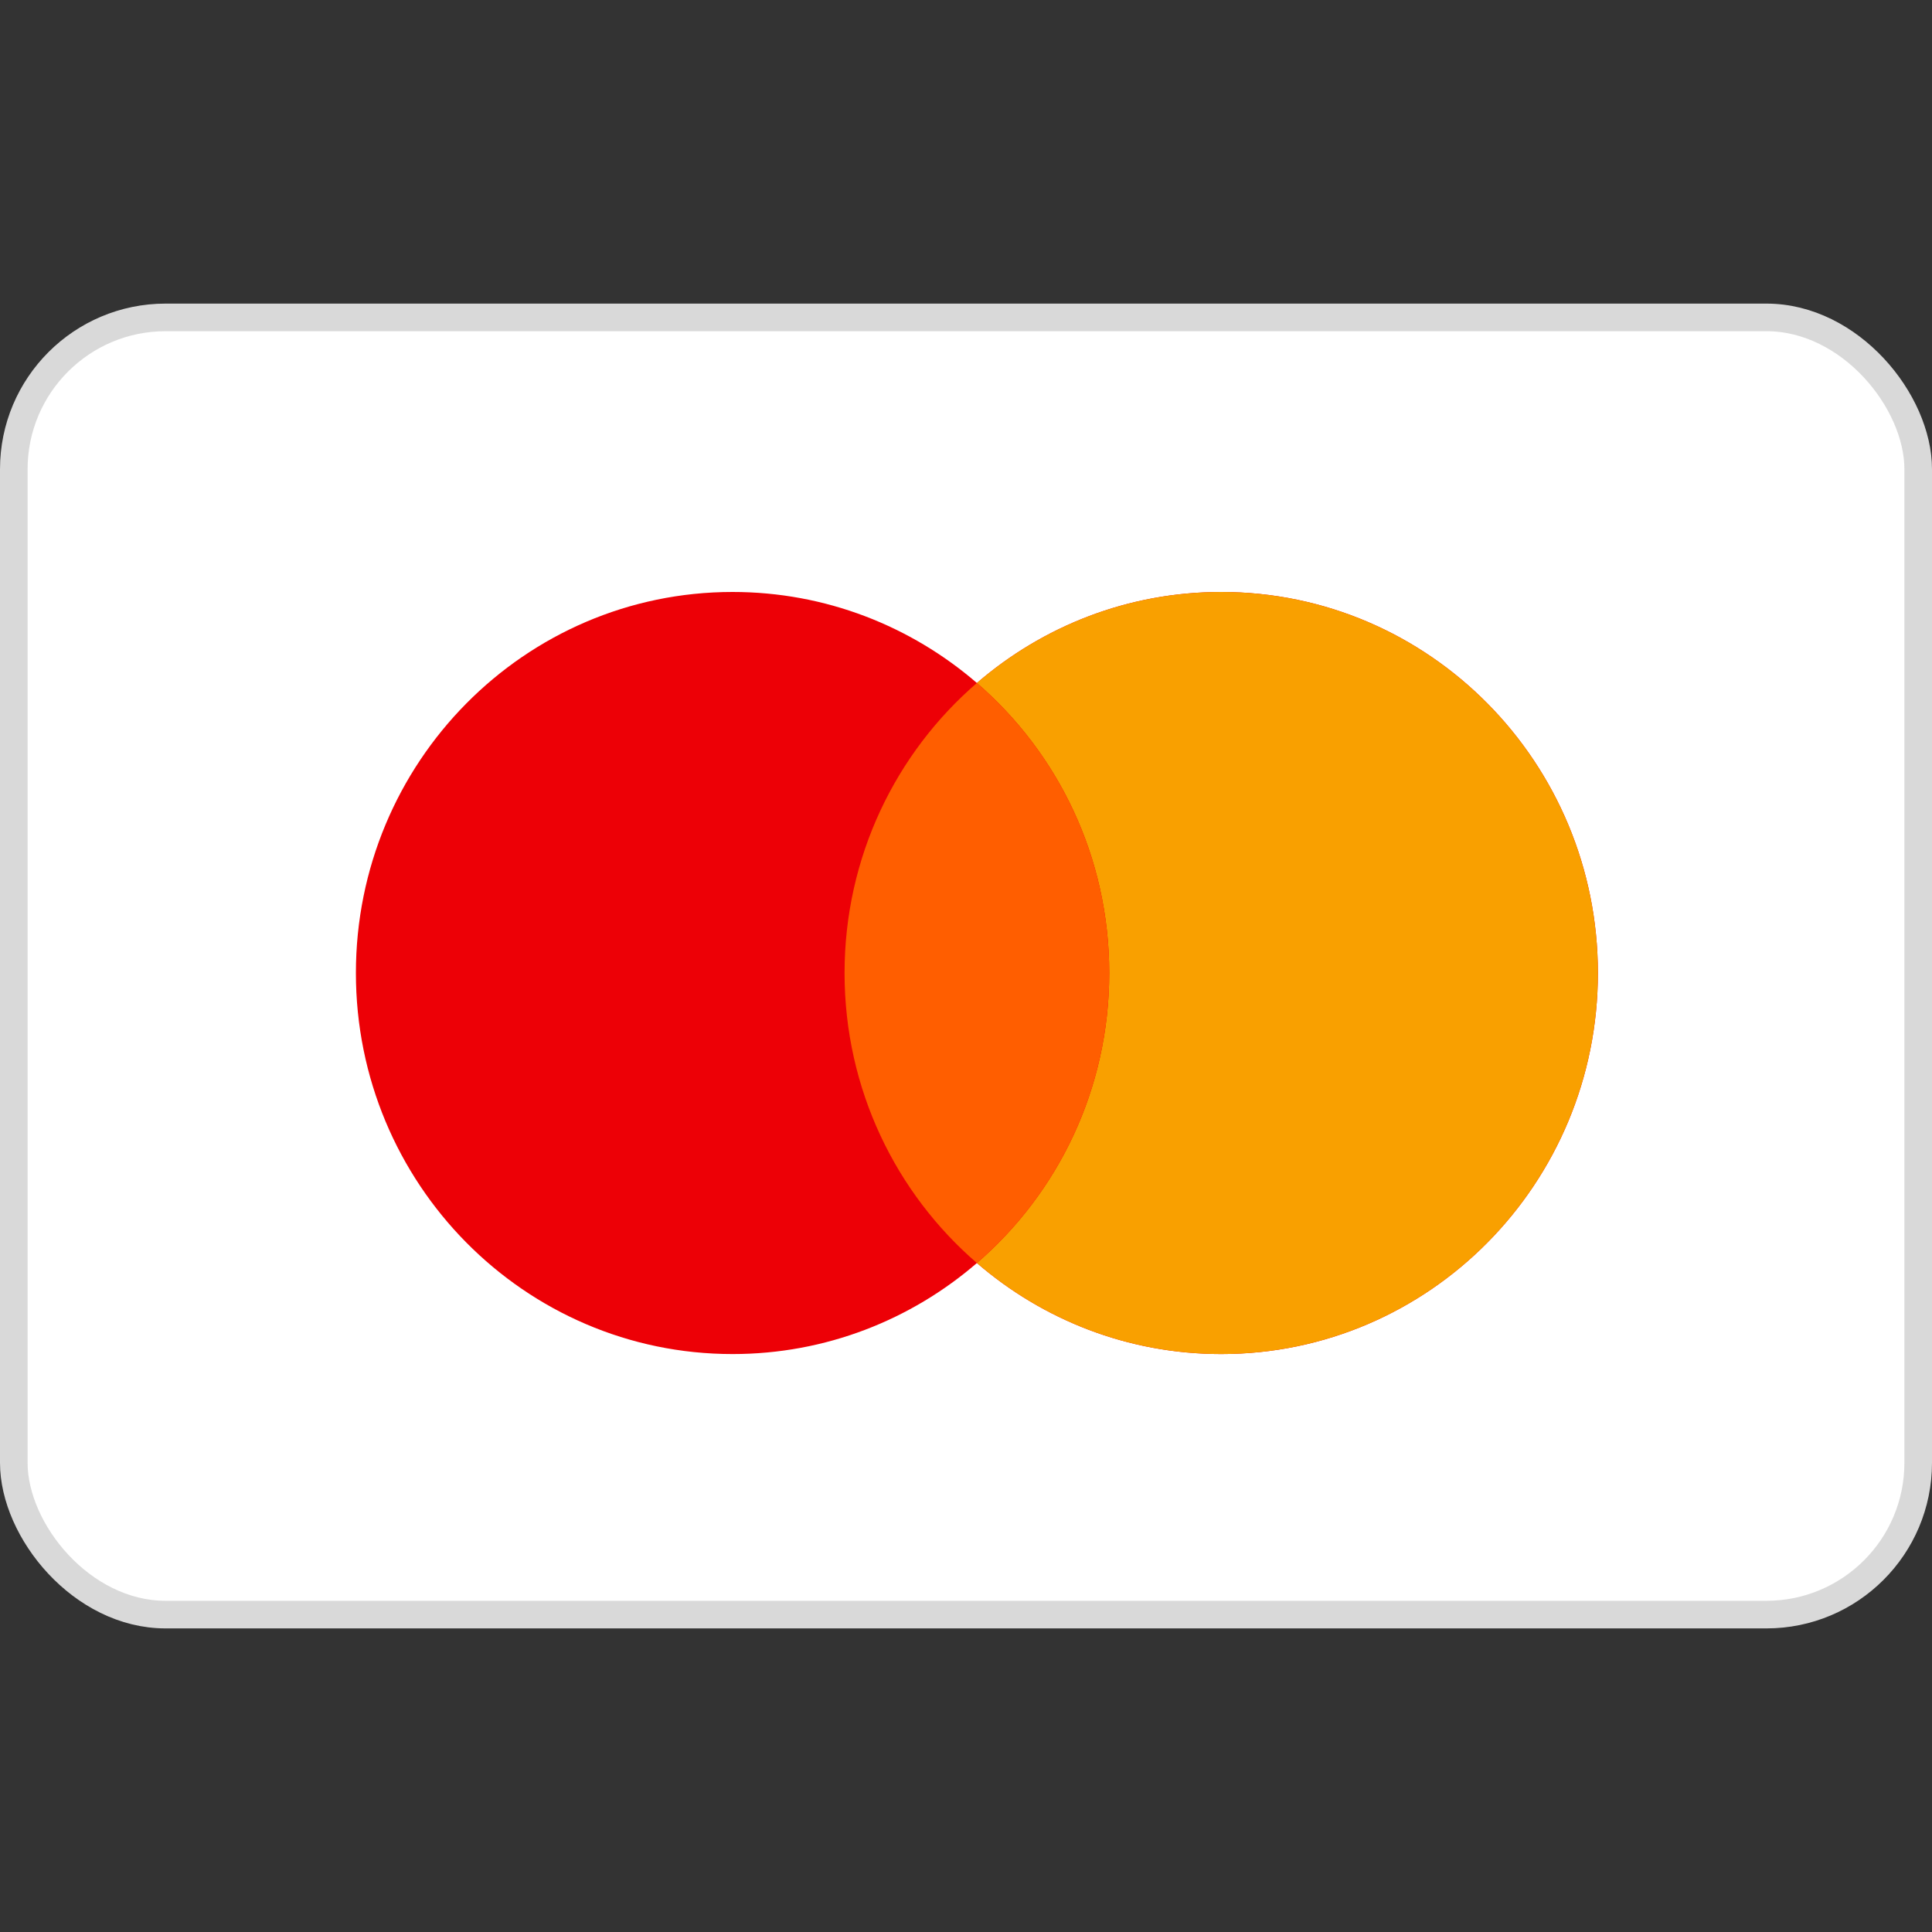
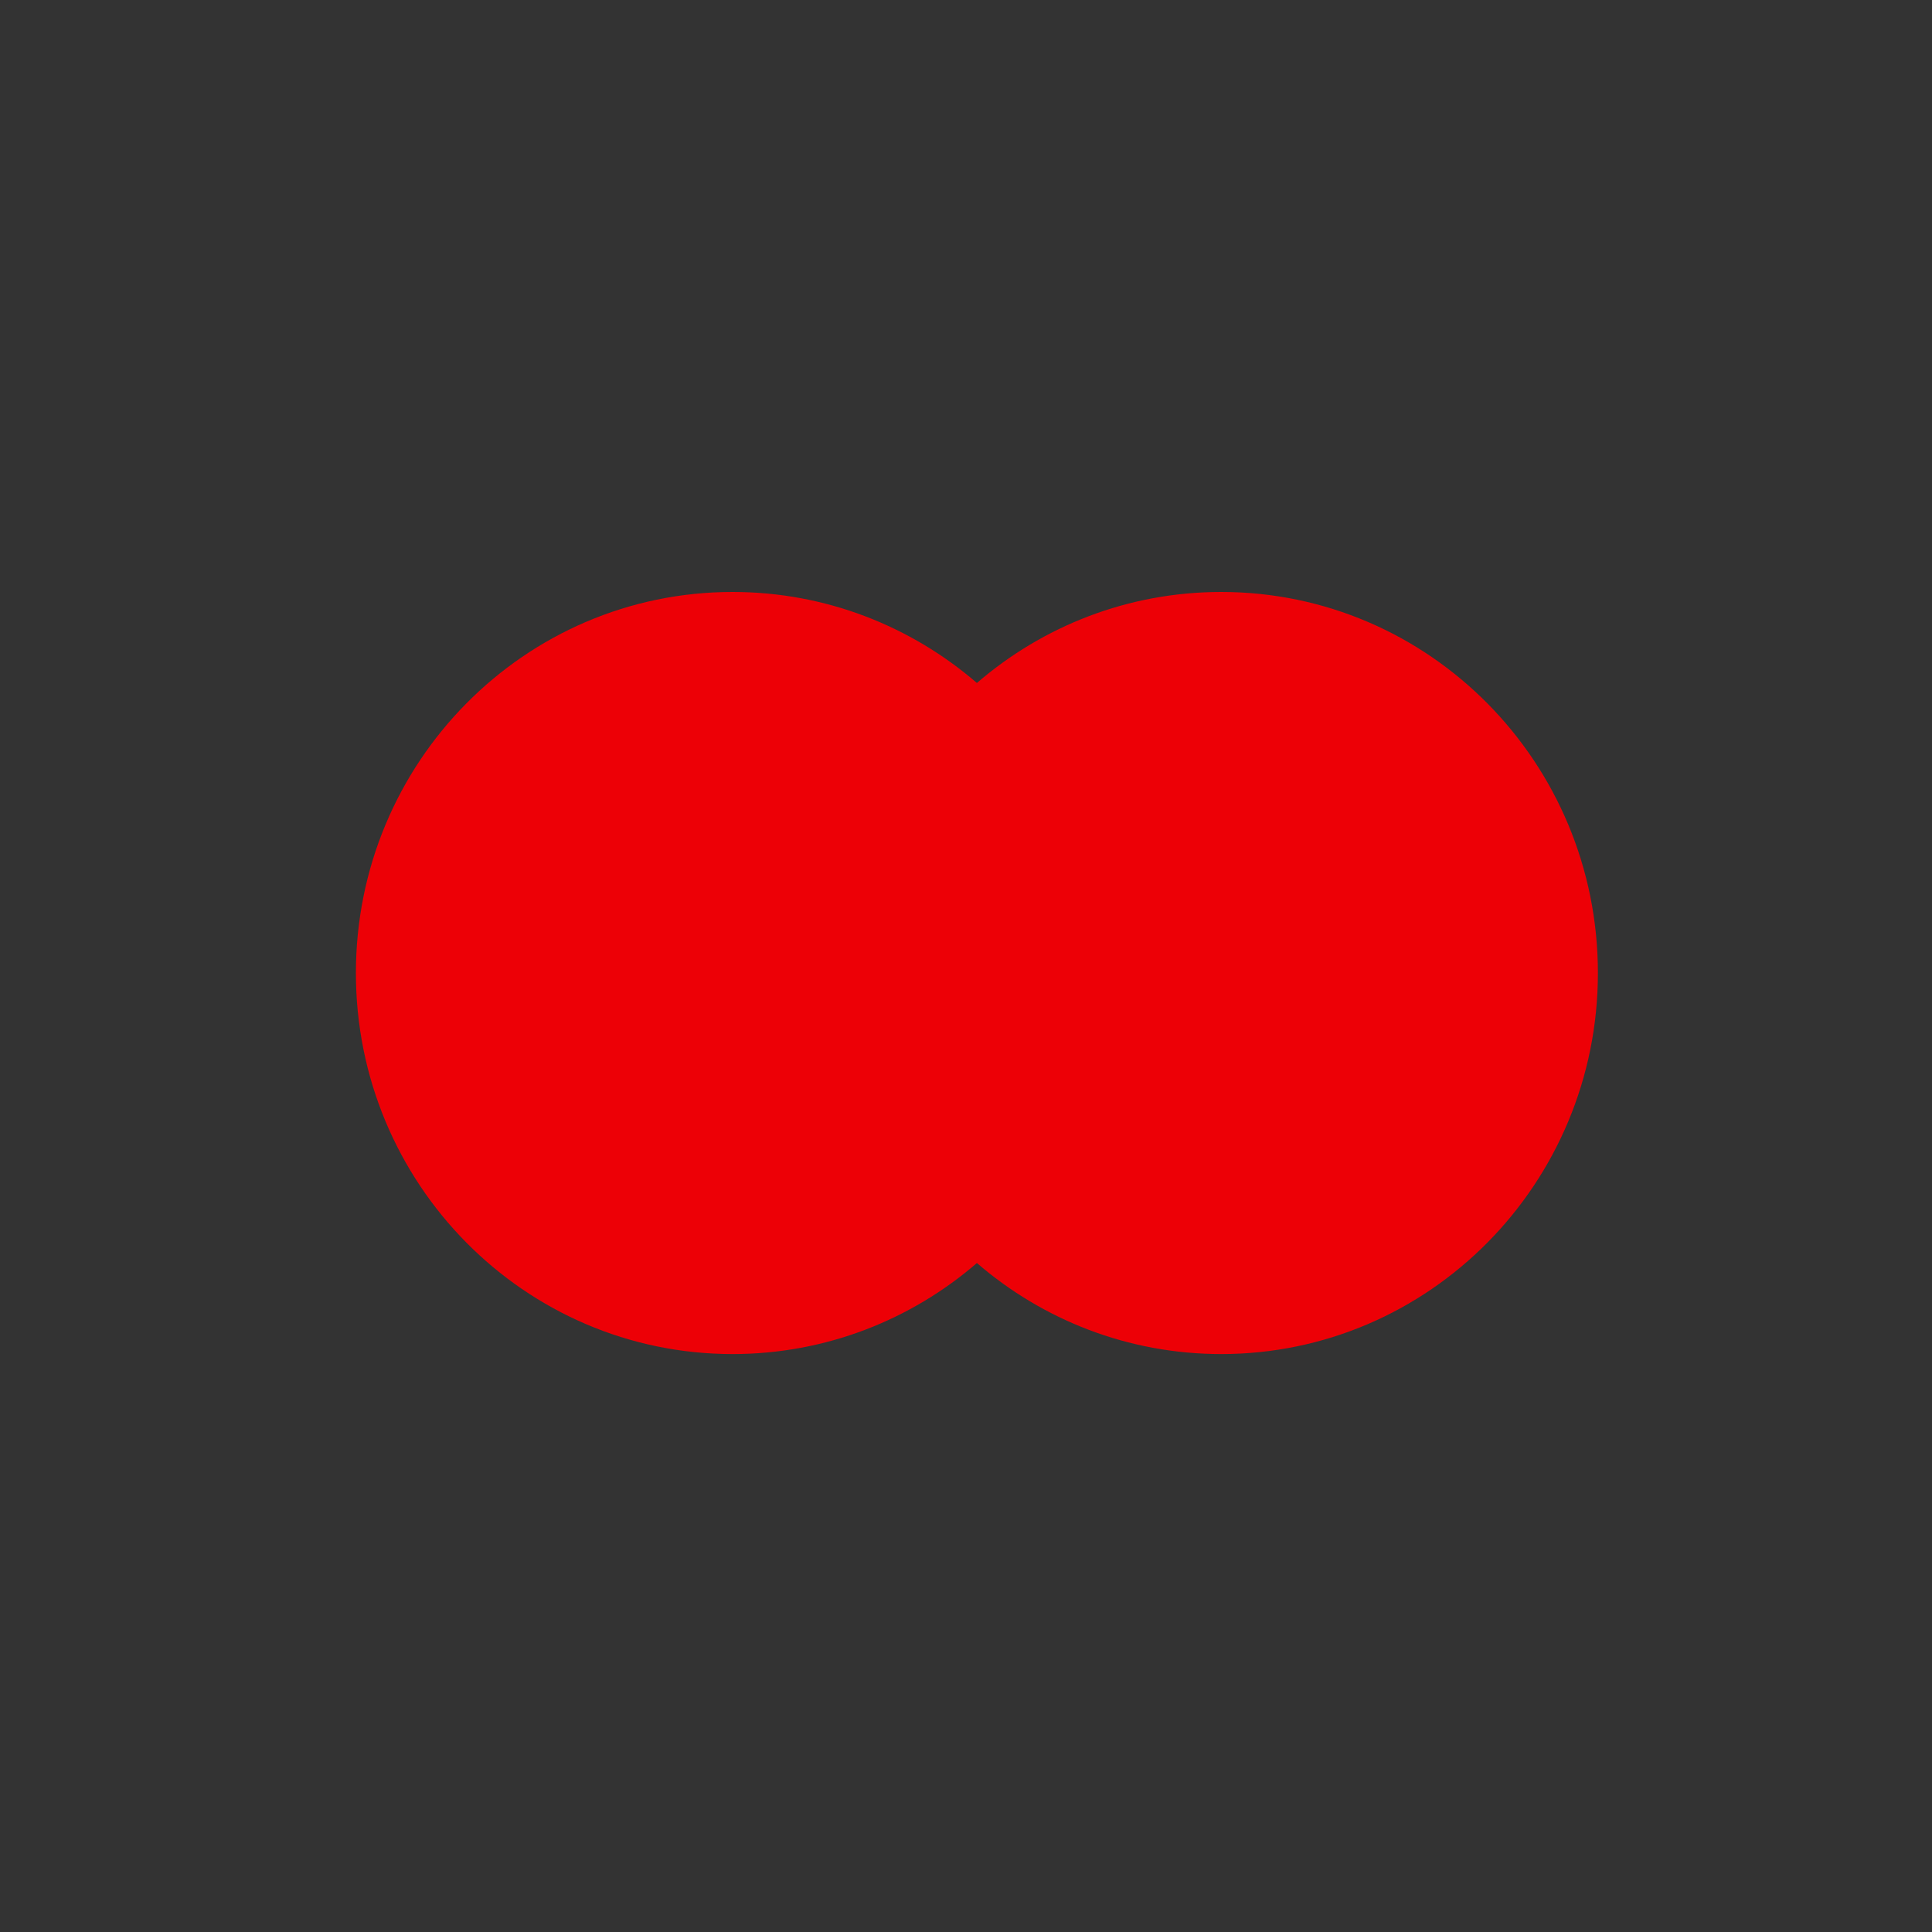
<svg xmlns="http://www.w3.org/2000/svg" width="800px" height="800px" viewBox="0 -11 70 70" fill="none">
  <rect x="0" y="-11" width="70" height="70" fill="#333333" stroke="none" />
-   <rect x="0.5" y="0.5" width="69" height="47" rx="5.5" fill="white" stroke="#D9D9D9" />
  <path fill-rule="evenodd" clip-rule="evenodd" d="M35.395 34.762C33.011 36.818 29.92 38.06 26.542 38.06C19.005 38.06 12.895 31.879 12.895 24.254C12.895 16.629 19.005 10.448 26.542 10.448C29.92 10.448 33.011 11.69 35.395 13.746C37.778 11.69 40.869 10.448 44.247 10.448C51.784 10.448 57.895 16.629 57.895 24.254C57.895 31.879 51.784 38.06 44.247 38.06C40.869 38.06 37.778 36.818 35.395 34.762Z" fill="#ED0006" />
-   <path fill-rule="evenodd" clip-rule="evenodd" d="M35.395 34.762C38.329 32.23 40.19 28.462 40.19 24.254C40.19 20.046 38.329 16.278 35.395 13.746C37.778 11.69 40.869 10.448 44.247 10.448C51.784 10.448 57.895 16.629 57.895 24.254C57.895 31.879 51.784 38.06 44.247 38.06C40.869 38.06 37.778 36.818 35.395 34.762Z" fill="#F9A000" />
-   <path fill-rule="evenodd" clip-rule="evenodd" d="M35.395 13.746C38.329 16.278 40.19 20.046 40.19 24.254C40.19 28.462 38.329 32.23 35.395 34.762C32.46 32.23 30.6 28.462 30.6 24.254C30.6 20.046 32.46 16.278 35.395 13.746Z" fill="#FF5E00" />
</svg>